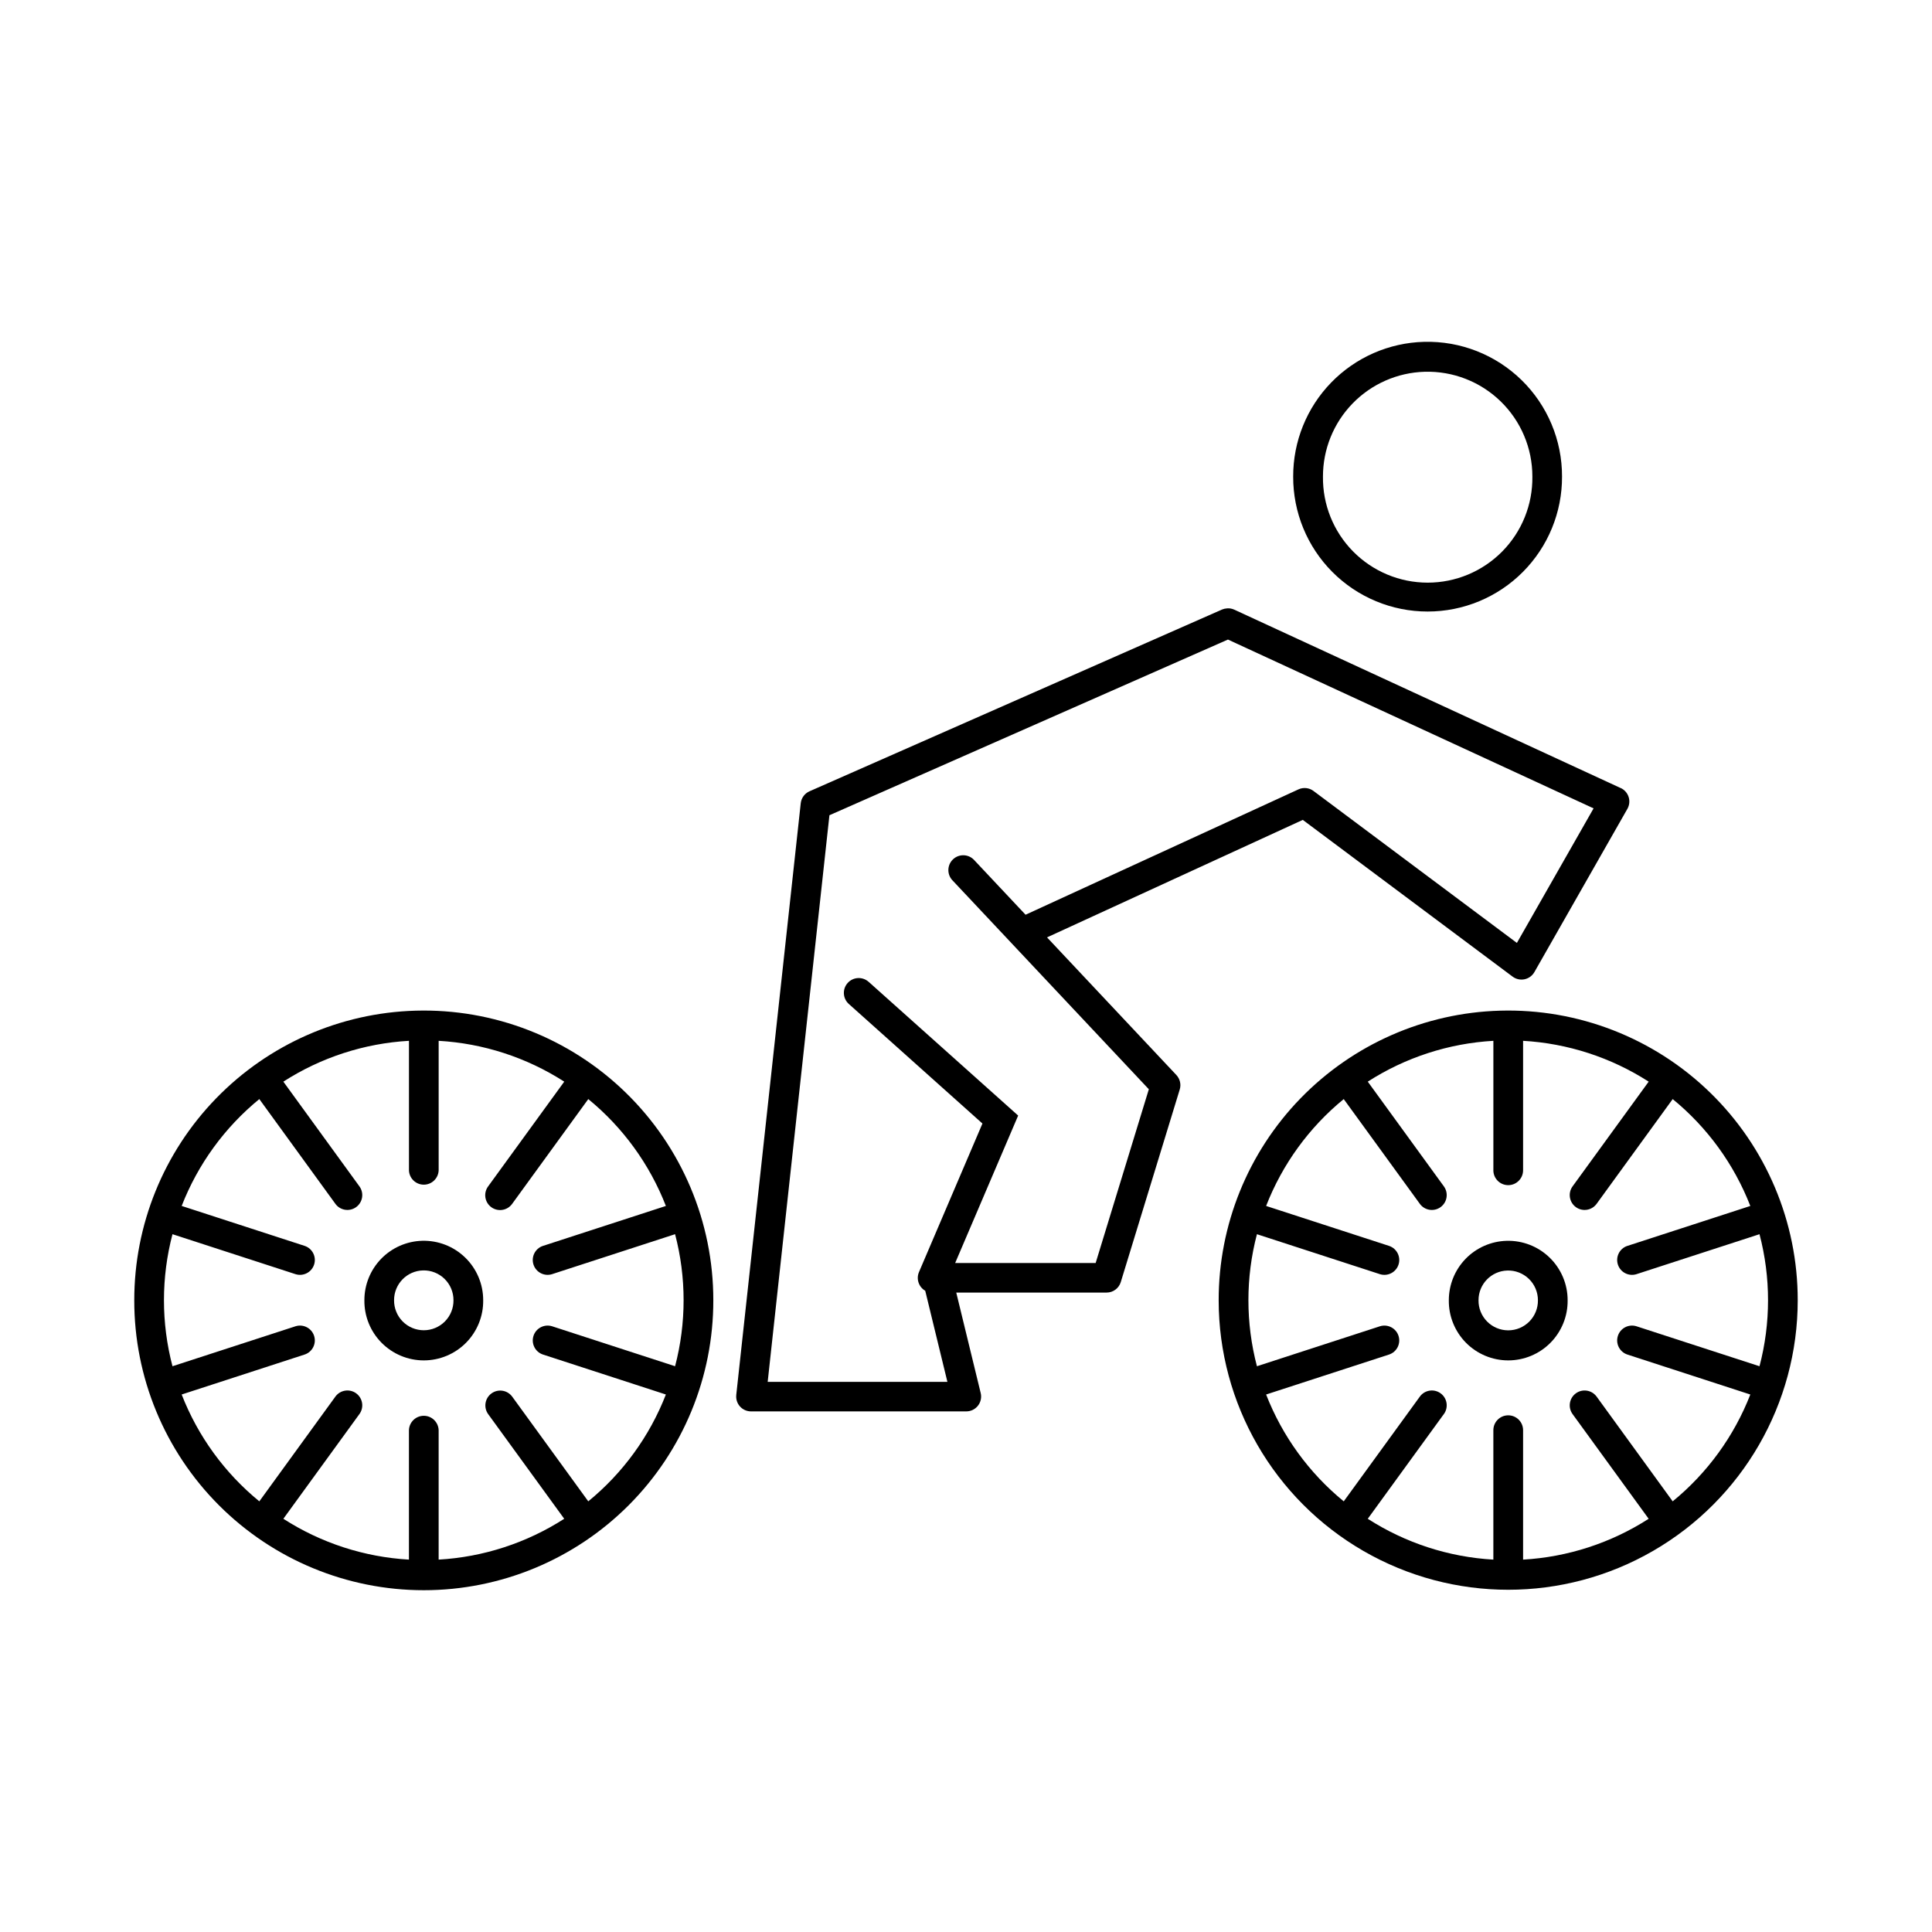
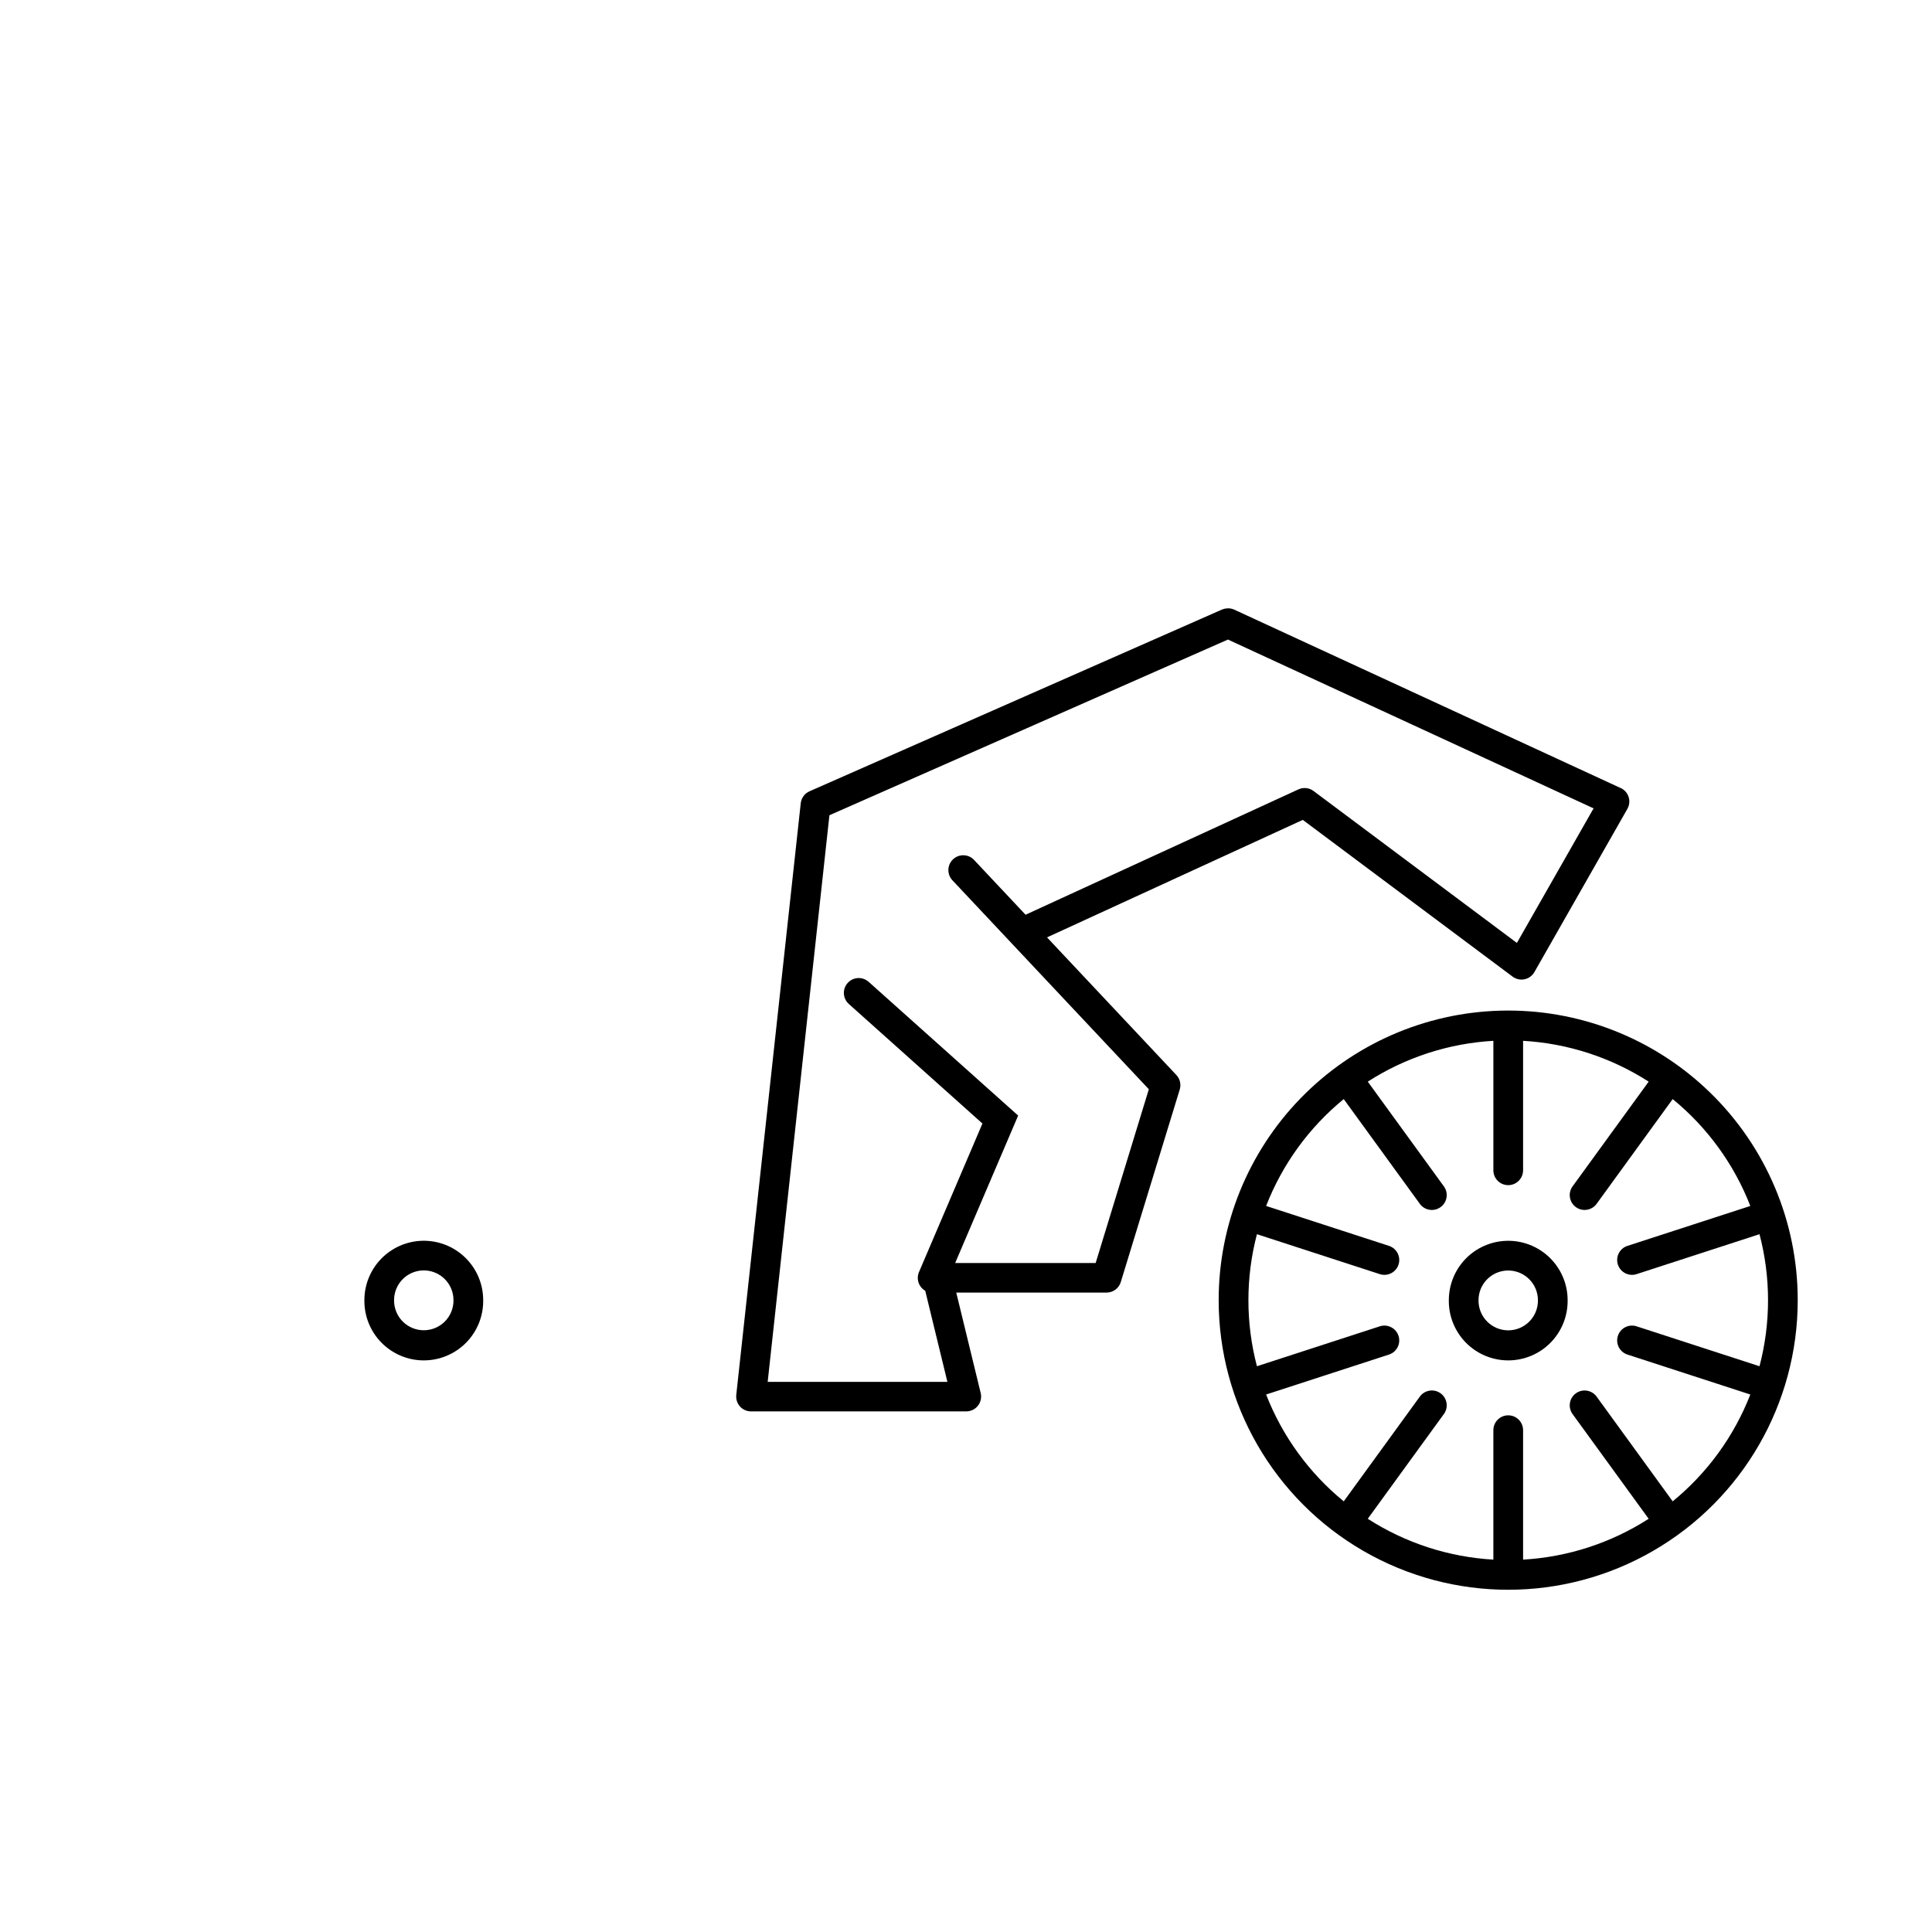
<svg xmlns="http://www.w3.org/2000/svg" fill="#000000" width="800px" height="800px" version="1.1" viewBox="144 144 512 512">
  <g>
    <path d="m255.87 472.82c-4.102 0.117-7.996 1.828-10.855 4.769-2.859 2.945-4.457 6.887-4.449 10.992-0.051 4.207 1.582 8.262 4.543 11.258 2.957 2.992 6.992 4.68 11.199 4.68 4.211 0 8.242-1.688 11.203-4.68 2.957-2.996 4.594-7.051 4.539-11.258 0.008-4.258-1.711-8.332-4.758-11.301-3.051-2.969-7.168-4.578-11.422-4.461zm0.238 7.852c2.125-0.055 4.188 0.758 5.707 2.246 1.52 1.492 2.371 3.535 2.363 5.664 0.02 2.102-0.801 4.121-2.277 5.617-1.48 1.492-3.496 2.332-5.594 2.332-2.102 0-4.117-0.84-5.598-2.332-1.477-1.496-2.297-3.516-2.277-5.617-0.02-4.285 3.391-7.801 7.676-7.91z" />
    <path d="m543.23 472.83c-4.094 0.121-7.981 1.836-10.832 4.773-2.852 2.941-4.445 6.875-4.445 10.973-0.055 4.207 1.582 8.266 4.539 11.262 2.961 2.992 6.992 4.68 11.203 4.68 4.211 0 8.246-1.688 11.203-4.68 2.957-2.996 4.594-7.055 4.539-11.262 0.004-4.258-1.719-8.332-4.773-11.301-3.051-2.965-7.176-4.57-11.434-4.445zm0.238 7.867v0.004c2.129-0.062 4.188 0.742 5.715 2.227 1.523 1.48 2.383 3.519 2.383 5.648 0.027 2.106-0.789 4.133-2.269 5.633s-3.496 2.344-5.602 2.344c-2.109 0-4.125-0.844-5.606-2.344-1.477-1.5-2.297-3.527-2.266-5.633-0.004-4.266 3.383-7.754 7.644-7.875z" />
-     <path d="m521.39 234.59c-9.297 0.242-18.133 4.117-24.613 10.789-6.481 6.672-10.094 15.617-10.07 24.918-0.035 9.473 3.699 18.57 10.383 25.281 6.688 6.711 15.77 10.484 25.242 10.484 9.473 0 18.555-3.773 25.238-10.484 6.684-6.711 10.422-15.809 10.383-25.281 0.027-9.629-3.844-18.855-10.73-25.582-6.891-6.727-16.207-10.379-25.832-10.125zm0.18 7.934v-0.004c7.496-0.207 14.762 2.629 20.133 7.859 5.375 5.234 8.402 12.418 8.391 19.918 0.098 7.422-2.785 14.574-7.996 19.855-5.215 5.281-12.328 8.254-19.75 8.254s-14.535-2.973-19.75-8.254-8.094-12.434-8-19.855c-0.008-7.231 2.805-14.18 7.844-19.367 5.035-5.188 11.898-8.207 19.129-8.41z" />
    <path d="m541.49 411.84c-19.969 0.57-38.926 8.91-52.844 23.238-13.914 14.332-21.695 33.523-21.684 53.5 0 27.41 14.625 52.738 38.363 66.445 23.738 13.707 52.988 13.707 76.727 0 23.738-13.707 38.363-39.035 38.363-66.445 0.012-20.738-8.371-40.598-23.242-55.055-14.867-14.457-34.957-22.281-55.684-21.684zm-1.73 7.988v34.316h-0.004c0.004 2.172 1.766 3.934 3.938 3.934s3.934-1.762 3.941-3.934v-34.316c11.84 0.68 23.305 4.406 33.281 10.82l-20.168 27.754c-1.277 1.758-0.883 4.219 0.875 5.496 1.754 1.277 4.215 0.887 5.496-0.867l20.16-27.758v-0.004c9.184 7.512 16.273 17.266 20.574 28.324l-32.633 10.602v-0.004c-2.031 0.699-3.125 2.898-2.461 4.941 0.664 2.043 2.844 3.176 4.894 2.547l32.633-10.602c3.016 11.469 3.016 23.523 0 34.992l-32.633-10.602c-2.051-0.629-4.231 0.504-4.894 2.547-0.664 2.043 0.434 4.238 2.461 4.938l32.633 10.609c-4.305 11.055-11.391 20.805-20.574 28.312l-20.16-27.762v0.004c-1.281-1.758-3.742-2.144-5.496-0.867-1.758 1.277-2.152 3.738-0.875 5.496l20.168 27.754v-0.004c-9.977 6.414-21.441 10.141-33.281 10.824v-34.312c-0.008-2.172-1.77-3.93-3.941-3.93s-3.934 1.758-3.938 3.93v34.312c-11.84-0.68-23.305-4.41-33.285-10.824l20.168-27.754 0.004 0.004c1.277-1.758 0.887-4.223-0.871-5.5-1.758-1.277-4.223-0.887-5.5 0.871l-20.168 27.762v-0.004c-9.18-7.508-16.266-17.262-20.57-28.312l32.625-10.609c2.031-0.699 3.125-2.894 2.461-4.938-0.664-2.039-2.84-3.172-4.894-2.547l-32.625 10.602c-3.012-11.469-3.012-23.523 0-34.992l32.625 10.602c2.055 0.629 4.234-0.504 4.898-2.547 0.664-2.043-0.434-4.242-2.465-4.941l-32.625-10.602v0.004c4.305-11.055 11.387-20.812 20.57-28.324l20.168 27.758v0.004c1.277 1.758 3.742 2.148 5.5 0.867 1.758-1.277 2.148-3.738 0.871-5.496l-20.168-27.754h-0.004c9.98-6.414 21.445-10.141 33.285-10.82z" />
-     <path d="m254.11 411.84c-19.969 0.57-38.926 8.91-52.84 23.238-13.918 14.332-21.699 33.523-21.688 53.5-0.031 20.367 8.039 39.914 22.434 54.328 14.391 14.414 33.926 22.516 54.293 22.516 20.371 0 39.902-8.102 54.297-22.516 14.391-14.414 22.461-33.961 22.43-54.328 0.012-20.738-8.371-40.598-23.242-55.055-14.867-14.457-34.953-22.281-55.684-21.684zm-1.73 7.988v34.316h-0.004c0.074 2.121 1.812 3.805 3.938 3.805 2.121 0 3.859-1.684 3.934-3.805v-34.316c11.84 0.68 23.305 4.406 33.281 10.82l-20.168 27.754c-0.625 0.844-0.887 1.902-0.727 2.941 0.16 1.035 0.727 1.969 1.578 2.586 0.848 0.617 1.91 0.867 2.945 0.699 1.035-0.168 1.965-0.742 2.574-1.598l20.168-27.758v-0.004c9.18 7.512 16.266 17.27 20.566 28.324l-32.625 10.602v-0.004c-2.027 0.699-3.125 2.898-2.461 4.941 0.664 2.043 2.844 3.176 4.894 2.547l32.625-10.602h0.004c3.012 11.469 3.012 23.523 0 34.992l-32.625-10.602h-0.004c-2.051-0.625-4.227 0.508-4.891 2.547-0.664 2.043 0.43 4.238 2.457 4.938l32.625 10.609c-4.301 11.051-11.387 20.805-20.566 28.312l-20.168-27.762v0.004c-1.285-1.738-3.731-2.113-5.481-0.844-1.75 1.27-2.144 3.715-0.891 5.473l20.168 27.754v-0.004c-9.977 6.414-21.441 10.141-33.281 10.824v-34.312c-0.074-2.121-1.812-3.805-3.934-3.805-2.125 0-3.863 1.684-3.938 3.805v34.312c-11.84-0.68-23.305-4.41-33.281-10.824l20.16-27.754v0.004c1.277-1.758 0.887-4.219-0.871-5.5-1.758-1.277-4.223-0.887-5.5 0.871l-20.16 27.762v-0.004c-9.184-7.508-16.27-17.258-20.578-28.312l32.633-10.609h0.004c2.027-0.699 3.121-2.894 2.457-4.938-0.664-2.039-2.84-3.172-4.891-2.547l-32.633 10.602h-0.004c-3.012-11.469-3.012-23.523 0-34.992l32.633 10.602h0.004c2.051 0.629 4.231-0.504 4.894-2.547 0.664-2.043-0.434-4.242-2.461-4.941l-32.633-10.602-0.004 0.004c4.305-11.059 11.395-20.812 20.578-28.324l20.16 27.758v0.004c1.277 1.758 3.742 2.144 5.5 0.867 1.758-1.277 2.148-3.738 0.871-5.496l-20.16-27.754c9.977-6.414 21.441-10.141 33.281-10.82z" />
    <path d="m469.18 305.23c-0.453 0.02-0.902 0.121-1.32 0.297l-109.33 48.172c-1.289 0.566-2.176 1.781-2.328 3.184l-17.086 156.79h0.004c-0.121 1.109 0.234 2.223 0.98 3.055 0.75 0.832 1.816 1.309 2.934 1.305h57.035-0.004c1.211 0 2.352-0.551 3.098-1.504 0.746-0.949 1.016-2.188 0.73-3.363l-6.477-26.621h39.84c1.73 0 3.258-1.129 3.762-2.785l15.621-51.02c0.418-1.352 0.074-2.82-0.891-3.852l-34.277-36.473 67.781-31.137 55.602 41.535c0.902 0.676 2.055 0.934 3.16 0.703s2.059-0.926 2.617-1.906l24.645-43.258c0.543-0.957 0.664-2.098 0.328-3.148-0.336-1.051-1.098-1.91-2.098-2.375v0.016l-102.4-47.277c-0.602-0.277-1.262-0.398-1.922-0.355zm0.238 8.258 96.898 44.738-20.324 35.66-53.902-40.273h0.004c-1.156-0.859-2.688-1.02-3.996-0.418l-72.312 33.219-13.727-14.605 0.004 0.004c-1.504-1.512-3.938-1.555-5.492-0.094-1.551 1.457-1.664 3.891-0.25 5.484l52.133 55.461-14.098 46.051h-37.23l16.695-39.078-39.629-35.449-0.004 0.004c-1.617-1.445-4.106-1.305-5.551 0.312-1.449 1.617-1.312 4.102 0.305 5.555l35.414 31.688-16.816 39.363c-0.781 1.832-0.07 3.961 1.656 4.957l5.875 24.141h-47.629l16.363-150.16z" />
  </g>
</svg>